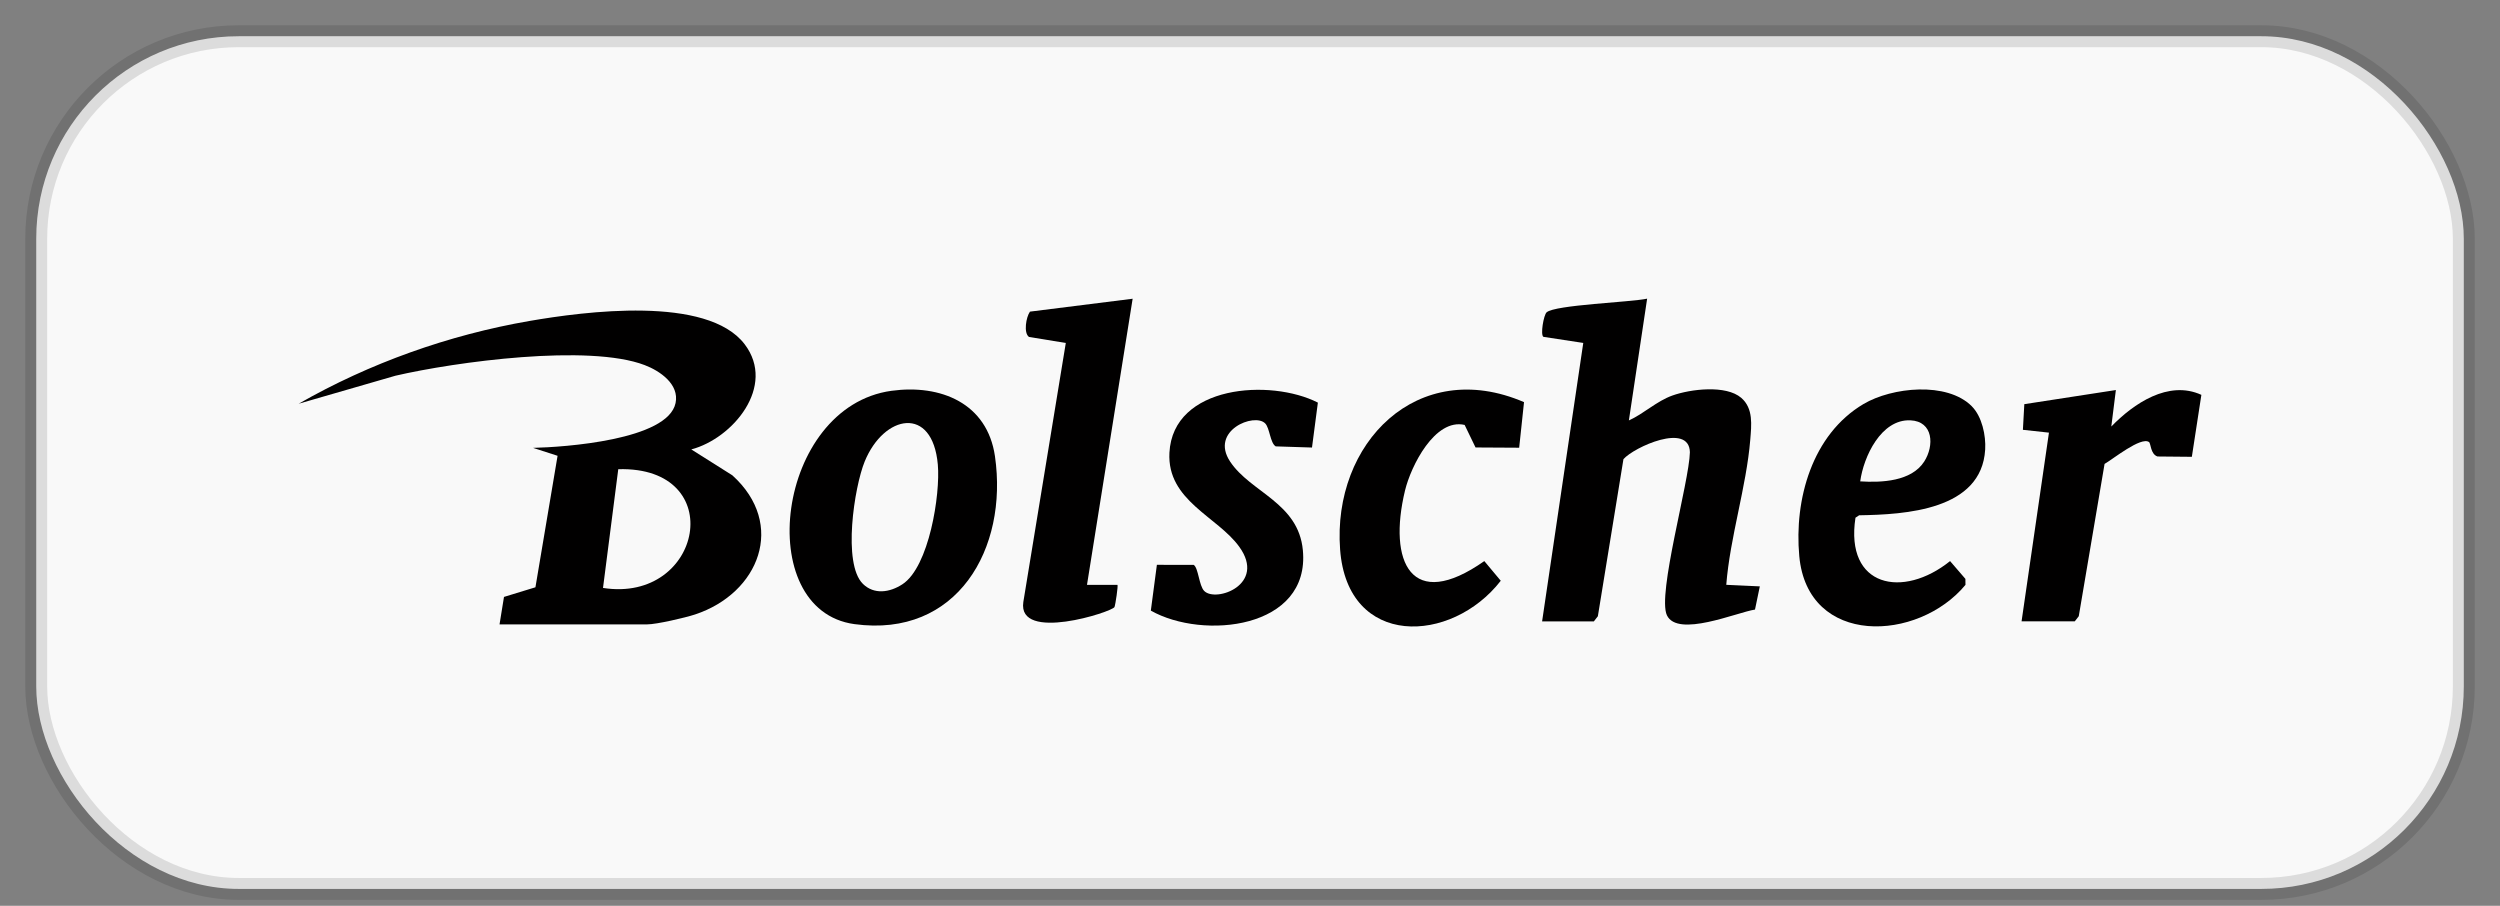
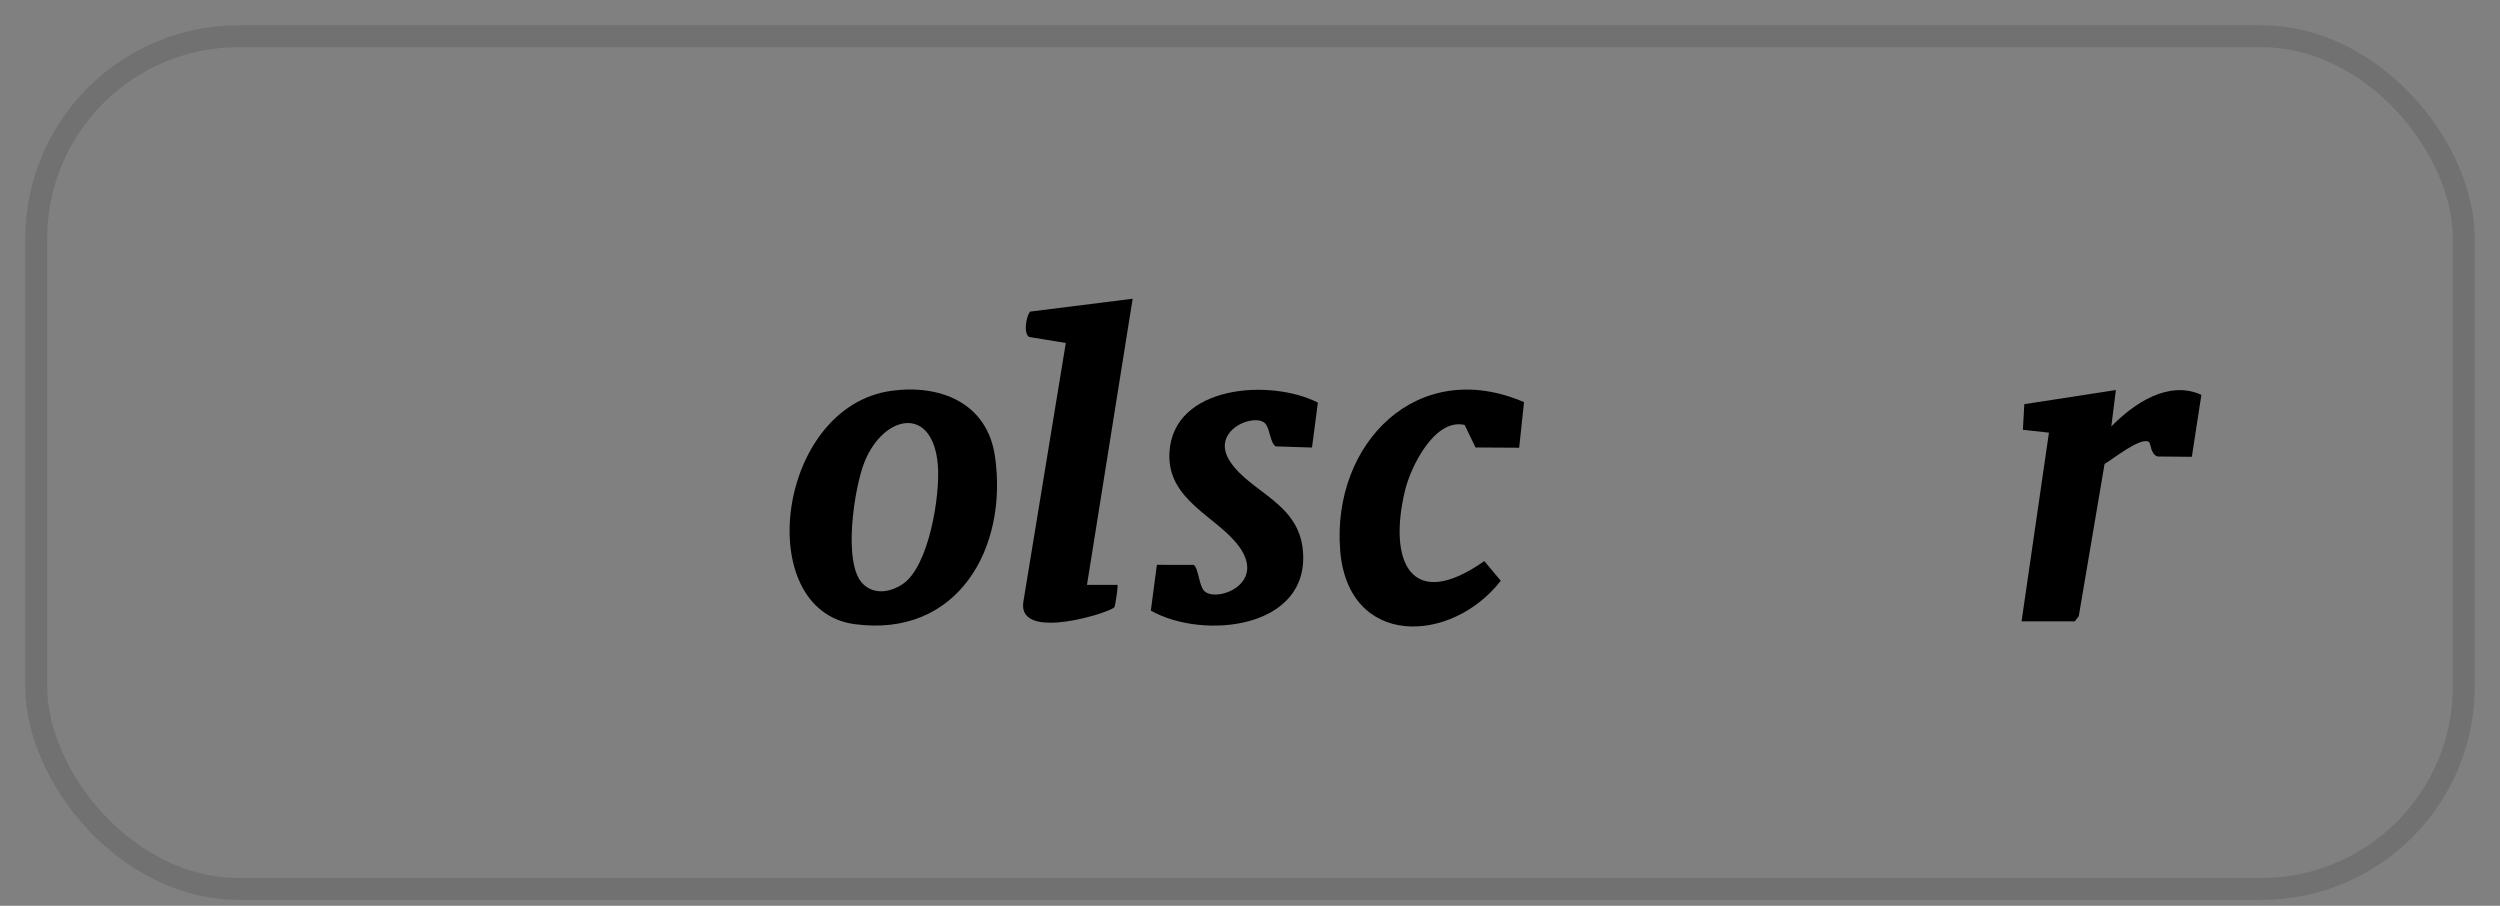
<svg xmlns="http://www.w3.org/2000/svg" width="69" height="25" viewBox="0 0 69 25" fill="none">
  <rect x="0" y="0" width="69" height="25" fill="#808080" stroke="none" />
-   <rect x="1" y="1" width="67.001" height="23.534" rx="5.588" fill="#F9F9F9" />
  <rect x="1" y="1" width="67.001" height="23.534" rx="5.588" stroke="black" stroke-opacity="0.12" stroke-width="0.604" />
-   <path d="M13.787 17.234L13.91 16.475L14.778 16.209L15.389 12.58L14.712 12.361C15.559 12.342 18.433 12.149 18.646 11.123C18.753 10.606 18.217 10.238 17.794 10.077C16.251 9.487 12.577 9.985 10.914 10.37L8.243 11.143C10.202 10.022 12.383 9.245 14.612 8.859C16.117 8.599 19.521 8.144 20.553 9.502C21.432 10.66 20.225 12.101 19.08 12.404L20.213 13.119C21.708 14.47 20.952 16.374 19.184 16.959C18.908 17.05 18.119 17.233 17.862 17.233H13.787V17.234ZM16.643 16.227C19.394 16.659 20.13 12.863 17.064 12.95L16.643 16.227Z" fill="#010000" />
-   <path d="M42.562 17.15L43.698 9.465L42.599 9.297C42.509 9.245 42.605 8.693 42.687 8.62C42.92 8.413 45.008 8.342 45.461 8.243L44.957 11.604C45.376 11.415 45.717 11.074 46.159 10.916C46.658 10.738 47.638 10.617 48.059 10.981C48.397 11.274 48.34 11.73 48.307 12.14C48.201 13.434 47.748 14.828 47.645 16.141L48.571 16.184L48.438 16.824C47.929 16.904 46.304 17.606 46.007 16.982C45.735 16.409 46.622 13.303 46.641 12.483C46.624 11.648 45.096 12.341 44.807 12.673L44.101 17.008L43.991 17.15H42.562Z" fill="#010000" />
  <path d="M24.606 10.786C25.961 10.601 27.248 11.126 27.461 12.593C27.829 15.143 26.419 17.612 23.583 17.226C20.748 16.84 21.422 11.223 24.606 10.786ZM23.814 16.113C24.126 16.42 24.559 16.352 24.905 16.127C25.643 15.649 25.957 13.644 25.884 12.823C25.739 11.179 24.397 11.44 23.866 12.736C23.576 13.446 23.252 15.558 23.814 16.112V16.113Z" fill="#010000" />
-   <path d="M54.422 11.214C54.703 11.496 54.814 12.018 54.791 12.406C54.694 14.082 52.584 14.202 51.312 14.222L51.211 14.289C50.916 16.208 52.521 16.532 53.822 15.486L54.245 15.977L54.247 16.142C52.938 17.724 49.889 17.854 49.66 15.348C49.516 13.784 50.014 11.991 51.434 11.15C52.218 10.687 53.736 10.524 54.423 11.214H54.422ZM51.342 13.286C51.93 13.323 52.753 13.289 53.107 12.741C53.391 12.3 53.361 11.629 52.727 11.601C51.917 11.566 51.433 12.608 51.342 13.286Z" fill="#010000" />
  <path d="M36.373 11.114L36.211 12.352L35.21 12.32C35.056 12.228 35.046 11.817 34.92 11.687C34.625 11.382 33.384 11.883 33.951 12.739C34.518 13.595 35.835 13.87 35.959 15.185C36.165 17.361 33.204 17.669 31.763 16.853L31.93 15.589L32.947 15.591C33.077 15.677 33.092 16.165 33.236 16.31C33.557 16.637 34.959 16.136 34.203 15.09C33.602 14.256 32.208 13.819 32.276 12.496C32.373 10.623 35.069 10.446 36.373 11.112V11.114Z" fill="#010000" />
  <path d="M31.261 8.245L30.001 16.142H30.842C30.864 16.163 30.787 16.687 30.76 16.754C30.703 16.888 28.075 17.735 28.244 16.615L29.416 9.466L28.401 9.3C28.246 9.194 28.319 8.751 28.427 8.601L31.262 8.245H31.261Z" fill="#010000" />
  <path d="M41.928 12.357L40.725 12.35L40.424 11.728C39.601 11.538 38.941 12.865 38.779 13.536C38.302 15.512 38.949 16.904 40.967 15.486L41.421 16.029C40.058 17.784 37.19 17.895 36.987 15.167C36.767 12.229 39.124 9.833 42.063 11.099L41.929 12.358L41.928 12.357Z" fill="#010000" />
  <path d="M55.795 17.15L56.551 11.941L55.832 11.863L55.871 11.155L58.398 10.765L58.272 11.772C58.884 11.141 59.849 10.482 60.758 10.898L60.495 12.608L59.547 12.599C59.353 12.536 59.365 12.238 59.313 12.201C59.091 12.042 58.316 12.674 58.086 12.804L57.374 17.007L57.264 17.149H55.794L55.795 17.15Z" fill="#010000" />
</svg>